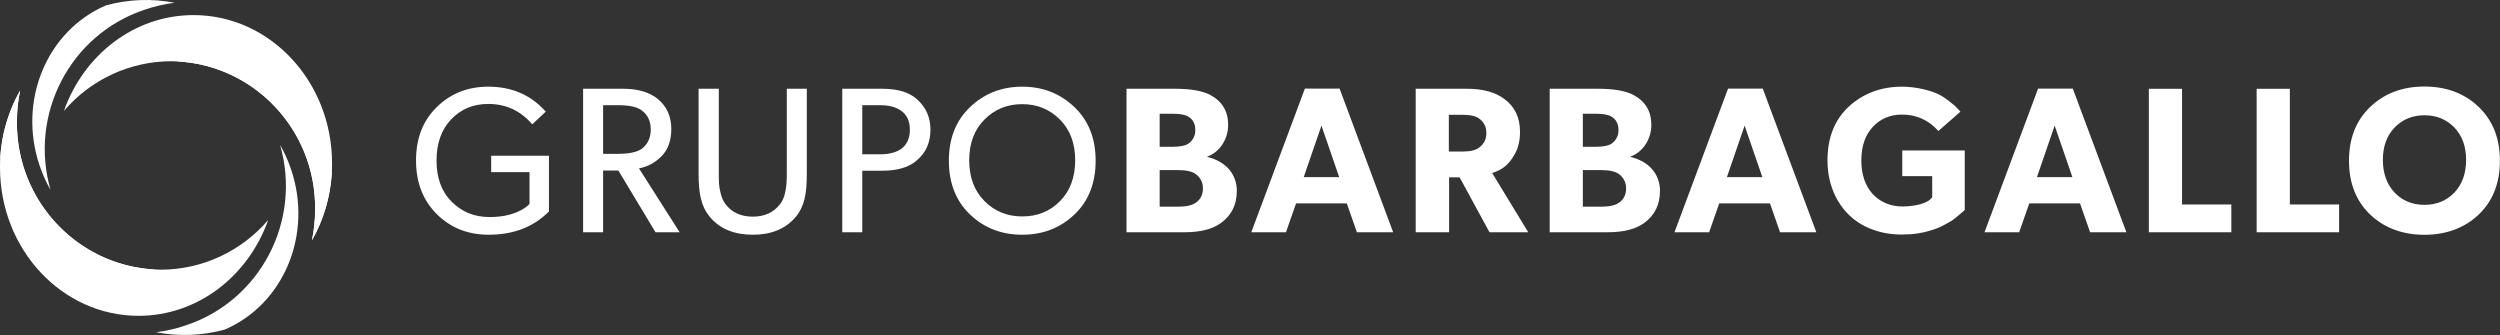
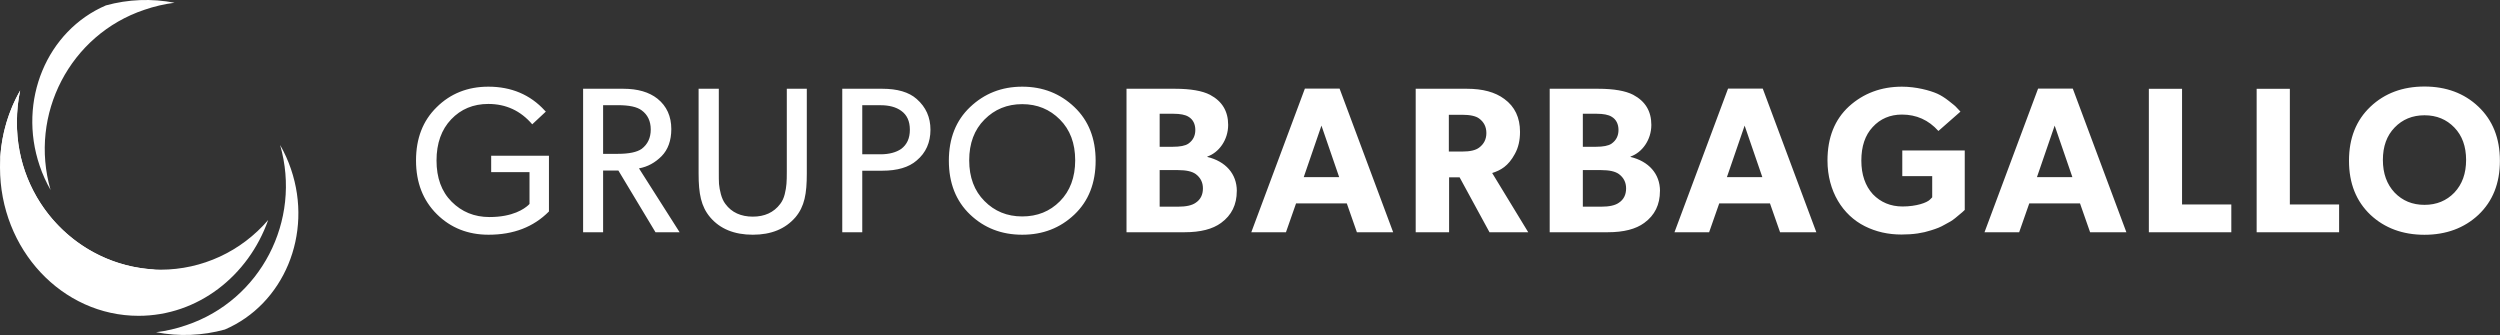
<svg xmlns="http://www.w3.org/2000/svg" width="306" height="41" viewBox="0 0 306 41" fill="none">
  <rect x="0" y="0" width="306" height="41" fill="#333333" stroke="none" />
  <path d="M19.674 33.009C9.852 32.903 1.973 24.788 2.071 14.881C2.071 13.6 2.201 12.325 2.466 11.075C0.838 13.942 -0.012 17.195 -0 20.503C-0 30.528 7.59 38.656 16.961 38.656C24.212 38.656 30.402 33.78 32.825 26.927C29.526 30.783 24.73 33.003 19.674 33.009Z" fill="white" />
  <path d="M0.037 19.21C0.604 27.082 7.454 33.307 15.82 33.307C16.893 33.307 17.972 33.202 19.027 32.996C9.464 32.536 1.979 24.539 2.071 14.881C2.071 13.6 2.201 12.325 2.466 11.075C1.048 13.563 0.222 16.343 0.037 19.21Z" fill="white" />
-   <path d="M20.975 7.494C30.797 7.599 38.676 15.715 38.571 25.627C38.571 26.908 38.442 28.183 38.177 29.433C39.804 26.56 40.655 23.308 40.643 19.999C40.643 9.975 33.053 1.847 23.688 1.847C16.437 1.847 10.247 6.722 7.824 13.575C11.123 9.72 15.919 7.5 20.975 7.494Z" fill="white" />
-   <path d="M40.606 21.299C40.039 13.426 33.189 7.201 24.822 7.201C23.75 7.201 22.677 7.307 21.616 7.512C31.173 7.972 38.664 15.976 38.571 25.627C38.571 26.908 38.442 28.183 38.177 29.433C39.589 26.939 40.421 24.16 40.6 21.293" fill="white" />
  <path d="M12.954 0.665C5.752 3.762 2.139 12.313 4.858 20.298C5.204 21.324 5.654 22.312 6.19 23.252C3.514 13.986 8.588 4.241 17.67 1.2C18.872 0.783 20.112 0.497 21.369 0.336C18.576 -0.205 15.697 -0.094 12.947 0.665" fill="white" />
  <path d="M27.523 40.334C34.724 37.238 38.337 28.687 35.618 20.702C35.273 19.676 34.823 18.687 34.286 17.748C36.956 27.02 31.888 36.759 22.8 39.806C21.598 40.223 20.358 40.509 19.101 40.664C21.894 41.205 24.773 41.093 27.523 40.334Z" fill="white" />
  <path d="M60.126 19.06H67.192V25.882C65.299 27.791 62.851 28.73 59.799 28.73C57.278 28.73 55.157 27.891 53.467 26.212C51.778 24.533 50.921 22.344 50.921 19.645C50.921 16.946 51.753 14.782 53.443 13.128C55.132 11.449 57.253 10.609 59.775 10.609C62.574 10.609 64.898 11.579 66.686 13.538L66.809 13.662L65.145 15.217C63.733 13.563 61.939 12.723 59.768 12.723C57.925 12.723 56.414 13.358 55.224 14.608C54.035 15.858 53.43 17.537 53.43 19.645C53.43 21.753 54.035 23.438 55.274 24.682C56.513 25.926 58.048 26.566 59.916 26.566C62.796 26.566 64.183 25.547 64.658 25.117L64.812 24.962V21.069H60.12V19.06H60.126ZM78.216 20.615L83.185 28.426H80.232L75.688 20.87H73.82V28.426H71.372V10.864H76.292C78.055 10.864 79.449 11.268 80.478 12.083C81.613 12.997 82.168 14.247 82.168 15.802C82.168 17.201 81.761 18.32 80.984 19.11C80.201 19.9 79.294 20.41 78.209 20.609L78.216 20.615ZM78.542 18.221C79.276 17.661 79.652 16.871 79.652 15.851C79.652 14.832 79.276 14.042 78.542 13.507C77.963 13.072 77.001 12.873 75.614 12.873H73.82V18.83H75.614C77.001 18.83 77.963 18.625 78.542 18.221ZM96.305 21.019C96.305 22.238 96.281 22.829 96.052 23.768C95.929 24.253 95.75 24.632 95.498 24.962C94.715 26.007 93.58 26.517 92.143 26.517C90.707 26.517 89.548 26.007 88.789 24.962C88.284 24.328 88.08 23.233 88.006 22.518C87.982 22.139 87.982 21.654 87.982 21.019V10.864H85.509V21.249C85.509 23.718 85.811 25.273 86.921 26.591C88.13 28.015 89.874 28.73 92.143 28.73C94.412 28.73 96.132 28.015 97.366 26.591C98.475 25.267 98.753 23.718 98.753 21.249V10.864H96.305V21.019ZM113.889 15.876C113.889 17.431 113.334 18.7 112.2 19.645C111.238 20.484 109.826 20.895 107.989 20.895H105.541V28.426H103.093V10.864H107.989C109.832 10.864 111.244 11.268 112.2 12.114C113.334 13.109 113.889 14.353 113.889 15.883V15.876ZM111.367 15.876C111.367 14.832 111.016 14.067 110.307 13.563C109.678 13.103 108.821 12.879 107.785 12.879H105.541V18.886H107.785C108.821 18.886 109.678 18.656 110.307 18.227C111.016 17.692 111.367 16.927 111.367 15.883V15.876ZM131.504 13.103C133.243 14.757 134.106 16.946 134.106 19.67C134.106 22.394 133.249 24.607 131.504 26.262C129.759 27.916 127.644 28.73 125.123 28.73C122.601 28.73 120.48 27.916 118.741 26.262C117.003 24.607 116.14 22.394 116.14 19.67C116.14 16.946 116.997 14.757 118.741 13.103C120.486 11.449 122.601 10.609 125.123 10.609C127.644 10.609 129.765 11.449 131.504 13.103ZM131.603 19.62C131.603 17.53 130.974 15.876 129.735 14.633C128.495 13.383 126.96 12.748 125.117 12.748C123.273 12.748 121.738 13.383 120.499 14.633C119.259 15.876 118.63 17.537 118.63 19.62C118.63 21.703 119.259 23.364 120.499 24.607C121.732 25.857 123.273 26.492 125.117 26.492C126.96 26.492 128.495 25.882 129.735 24.632C130.974 23.382 131.603 21.703 131.603 19.62ZM151.382 23.389C151.382 25.043 150.753 26.343 149.464 27.282C148.428 28.046 146.942 28.426 145 28.426H137.885V10.864H143.817C145.734 10.864 147.171 11.119 148.108 11.604C149.594 12.394 150.327 13.613 150.327 15.292C150.327 17.126 149.193 18.675 147.781 19.16V19.21C150.001 19.744 151.388 21.268 151.388 23.382L151.382 23.389ZM141.942 17.966H143.533C144.439 17.966 145.074 17.841 145.45 17.587C146.03 17.182 146.307 16.616 146.307 15.908C146.307 15.198 146.03 14.608 145.45 14.278C145.074 14.048 144.464 13.924 143.632 13.924H141.942V17.972V17.966ZM147.238 23.059C147.238 22.319 146.936 21.734 146.357 21.305C145.9 20.976 145.173 20.82 144.186 20.82H141.942V25.298H144.186C145.173 25.298 145.9 25.142 146.357 24.813C146.936 24.433 147.238 23.843 147.238 23.059ZM163.965 10.845L170.525 28.432H166.086L164.847 24.893H158.638L157.399 28.432H153.157L159.717 10.845H163.959H163.965ZM163.916 21.685L161.746 15.373L159.576 21.685H163.916ZM182.641 21.175L187.055 28.426H182.314L178.658 21.709H177.369V28.426H173.281V10.864H179.539C181.482 10.864 182.998 11.268 184.133 12.114C185.421 13.053 186.05 14.402 186.05 16.137C186.05 17.182 185.847 18.072 185.421 18.837C184.614 20.335 183.683 20.845 182.647 21.175H182.641ZM181.932 16.287C181.932 15.522 181.63 14.937 181.05 14.508C180.649 14.204 179.94 14.048 178.954 14.048H177.338V18.55H178.954C179.94 18.55 180.618 18.395 181.05 18.065C181.63 17.63 181.932 17.046 181.932 16.287ZM203.178 23.389C203.178 25.043 202.549 26.343 201.26 27.282C200.225 28.046 198.739 28.426 196.797 28.426H189.682V10.864H195.613C197.53 10.864 198.967 11.119 199.904 11.604C201.39 12.394 202.124 13.613 202.124 15.292C202.124 17.126 200.989 18.675 199.577 19.16V19.21C201.797 19.744 203.184 21.268 203.184 23.382L203.178 23.389ZM193.739 17.966H195.329C196.236 17.966 196.871 17.841 197.247 17.587C197.826 17.182 198.104 16.616 198.104 15.908C198.104 15.198 197.826 14.608 197.247 14.278C196.871 14.048 196.26 13.924 195.428 13.924H193.739V17.972V17.966ZM199.035 23.059C199.035 22.319 198.733 21.734 198.153 21.305C197.697 20.976 196.969 20.82 195.983 20.82H193.739V25.298H195.983C196.969 25.298 197.697 25.142 198.153 24.813C198.733 24.433 199.035 23.843 199.035 23.059ZM215.762 10.845L222.322 28.432H217.883L216.643 24.893H210.435L209.195 28.432H204.954L211.514 10.845H215.756H215.762ZM215.712 21.685L213.542 15.373L211.372 21.685H215.712ZM232.846 21.56H236.502V24.154L236.225 24.433C235.849 24.813 234.56 25.273 232.871 25.273C231.41 25.273 230.195 24.763 229.24 23.774C228.309 22.754 227.828 21.38 227.828 19.651C227.828 17.922 228.284 16.548 229.215 15.553C230.146 14.533 231.36 14.023 232.797 14.023C234.56 14.023 236.052 14.682 237.261 16.032L239.961 13.662L239.431 13.103C239.332 12.978 239.03 12.748 238.549 12.363C238.069 11.983 237.588 11.679 237.138 11.473C236.231 11.069 234.536 10.609 232.797 10.609C230.251 10.609 228.08 11.424 226.311 13.028C224.572 14.633 223.684 16.822 223.684 19.645C223.684 23.413 225.553 26.336 228.253 27.686C229.616 28.37 231.102 28.706 232.742 28.706C234.203 28.706 235.343 28.525 236.348 28.196C237.082 27.965 237.483 27.816 238.062 27.48C238.667 27.151 238.845 27.076 239.326 26.691L240.183 25.976L240.485 25.696V18.42H232.84V21.548L232.846 21.56ZM253.71 10.845L260.271 28.432H255.831L254.592 24.893H248.383L247.144 28.432H242.902L249.462 10.845H253.704H253.71ZM253.661 21.685L251.491 15.373L249.321 21.685H253.661ZM267.083 10.87H263.02V28.432H273.113V25.024H267.083V10.877V10.87ZM280.278 10.87H276.214V28.432H286.307V25.024H280.278V10.877V10.87ZM305.988 19.676C305.988 22.45 305.106 24.639 303.361 26.293C301.623 27.922 299.397 28.737 296.752 28.737C294.107 28.737 291.881 27.922 290.142 26.293C288.404 24.639 287.516 22.45 287.516 19.676C287.516 16.902 288.398 14.713 290.142 13.059C291.887 11.405 294.107 10.591 296.752 10.591C299.397 10.591 301.623 11.405 303.361 13.059C305.1 14.713 305.988 16.902 305.988 19.676ZM301.851 19.576C301.851 17.922 301.37 16.598 300.414 15.609C299.452 14.614 298.244 14.11 296.758 14.11C295.272 14.11 294.057 14.62 293.102 15.609C292.14 16.604 291.665 17.922 291.665 19.576C291.665 21.231 292.146 22.555 293.102 23.575C294.064 24.57 295.272 25.074 296.758 25.074C298.244 25.074 299.458 24.564 300.414 23.575C301.376 22.555 301.851 21.231 301.851 19.576Z" fill="white" />
</svg>